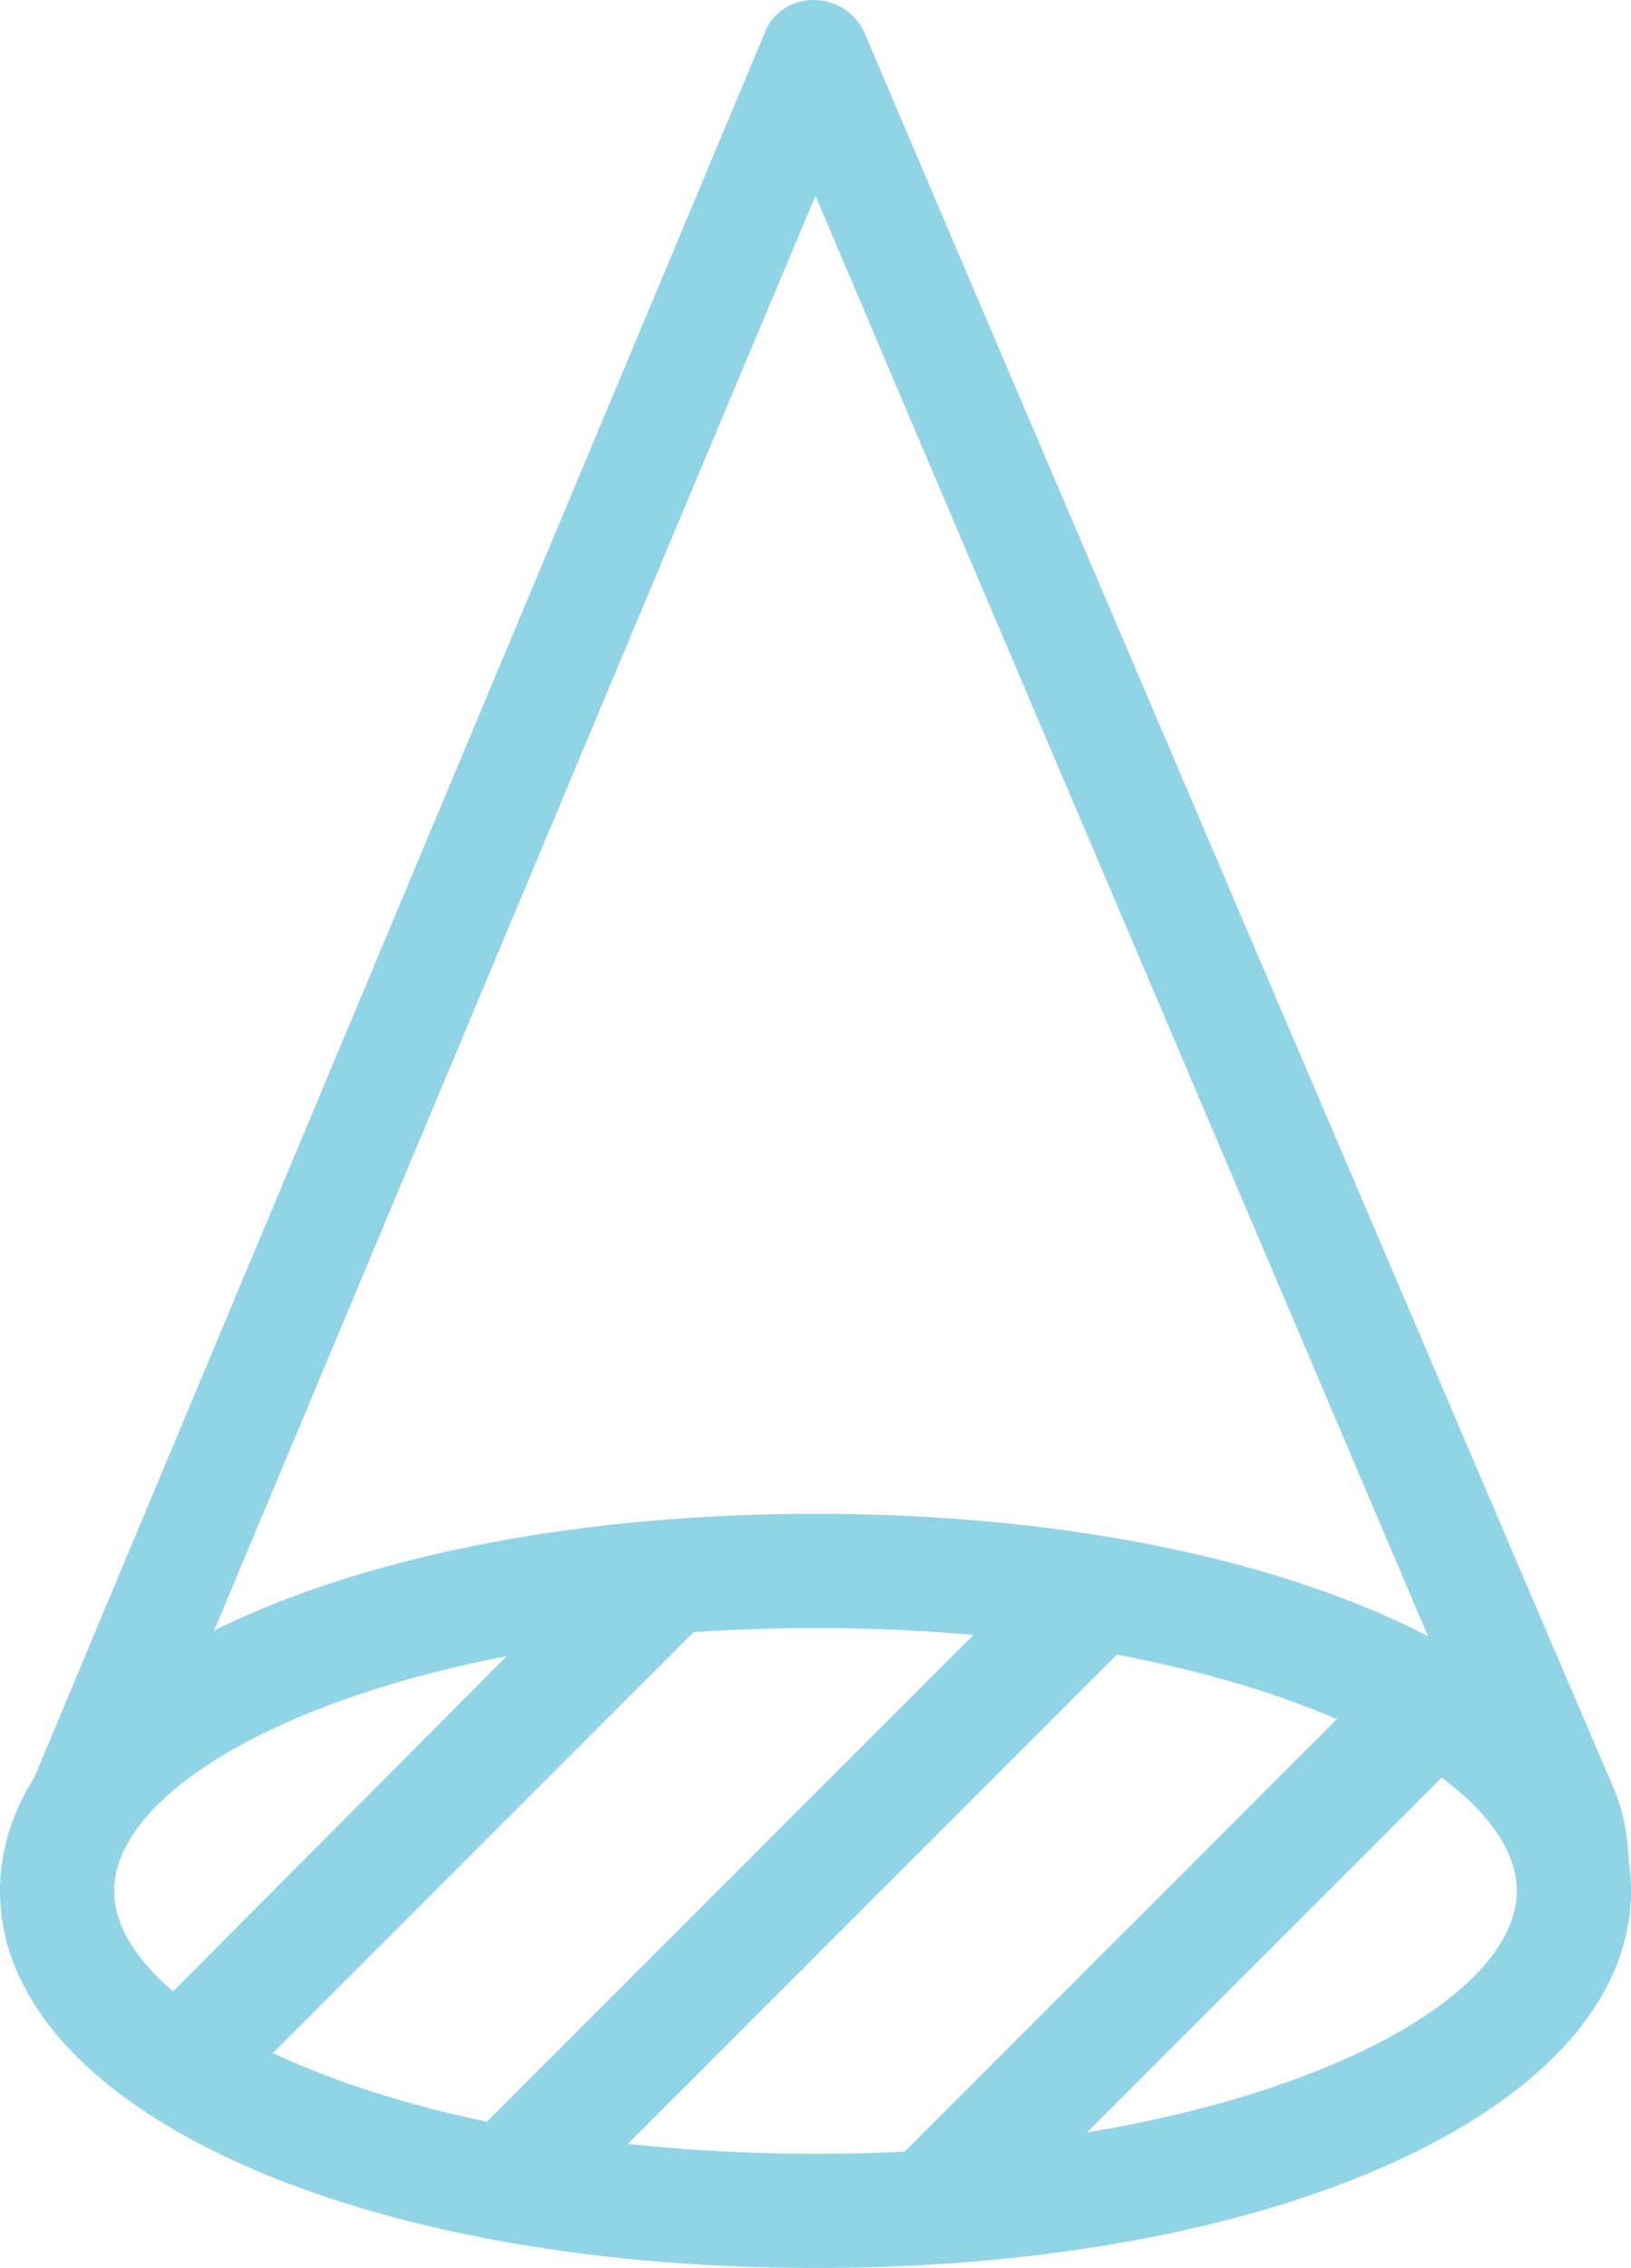
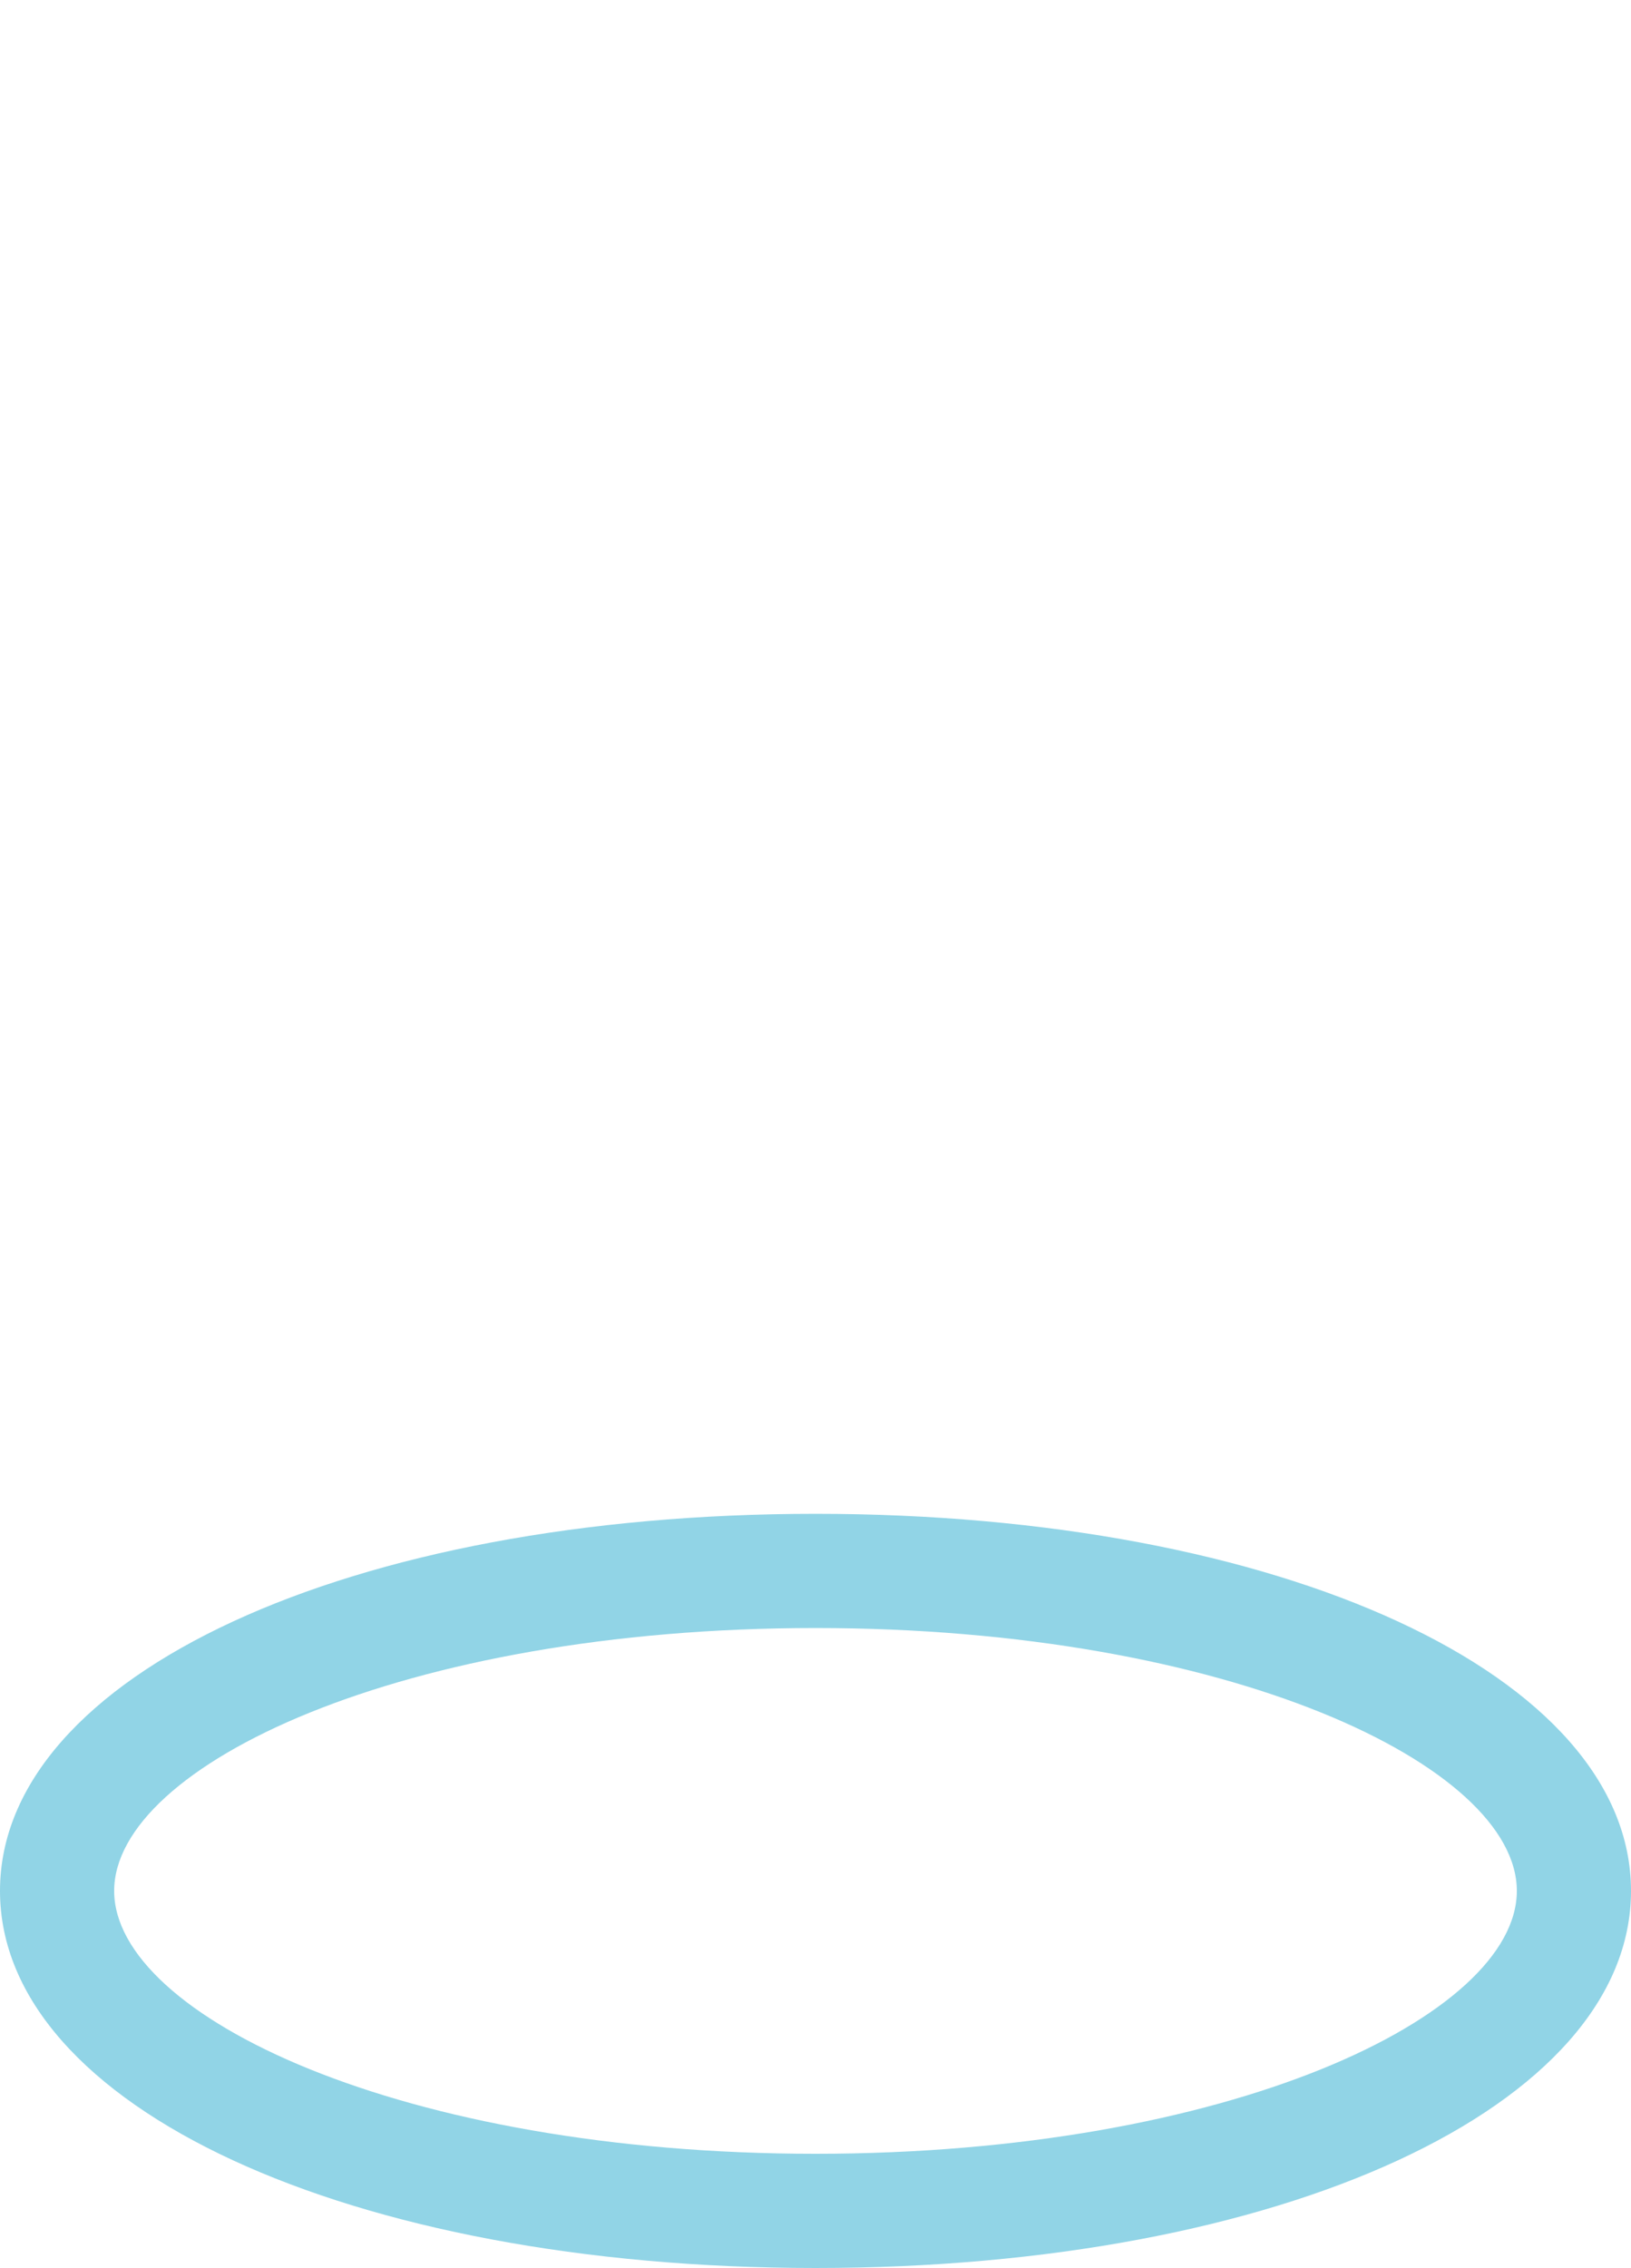
<svg xmlns="http://www.w3.org/2000/svg" version="1.1" id="Layer_1" x="0" y="0" viewBox="0 0 90 125.1" style="enable-background:new 0 0 90 125.1" xml:space="preserve">
  <style>.st0{fill:#91d4e6}</style>
  <path class="st0" d="M45 125.1c-25.7 0-45-8.9-45-20.8s19.3-20.8 45-20.8 45 8.9 45 20.8-19.3 20.8-45 20.8zm0-35.3c-22.8 0-38.7 7.6-38.7 14.5s15.9 14.5 38.7 14.5c22.8 0 38.7-7.6 38.7-14.5S67.8 89.8 45 89.8z" />
-   <path class="st0" d="M45 125C19.5 125 .2 116.2.1 104.6l3-.2h-3c0-2.1.2-2.6 1.4-5.4C2.6 96.3 41.8 2.8 42.2 1.8 42.6.7 43.7 0 44.9 0c1.2 0 2.3.7 2.8 1.8.4 1 40.7 95.4 41.2 96.5 1 2.2 1 4.2 1 5.9C89.8 116.1 70.6 125 45 125zm0-114.2C35.9 32.4 8 99.1 7 101.4c-.9 2.1-.9 2.1-.9 3v.2c0 6.8 16 14.5 38.9 14.5s38.8-7.7 38.8-14.6c0-1.6 0-2.5-.5-3.6-.4-1.1-29.1-68.4-38.3-90.1z" />
-   <path class="st0" d="m86.4 106.8-8.1 8.1c4.2-2.3 7-5 8.1-8.1zM76.1 92.5l-29.4 29.4c3.3-.1 6.5-.3 9.6-.6l25.4-25.4c-1.5-1.3-3.4-2.4-5.6-3.4zM56.6 87.3l-32.3 32.3c2.4.6 4.9 1 7.6 1.4l32.4-32.4c-2.4-.5-5-1-7.7-1.3zM31.8 87.5 7.4 112c1.5 1.3 3.3 2.5 5.4 3.5l28.8-28.8c-3.4.1-6.7.4-9.8.8z" />
</svg>